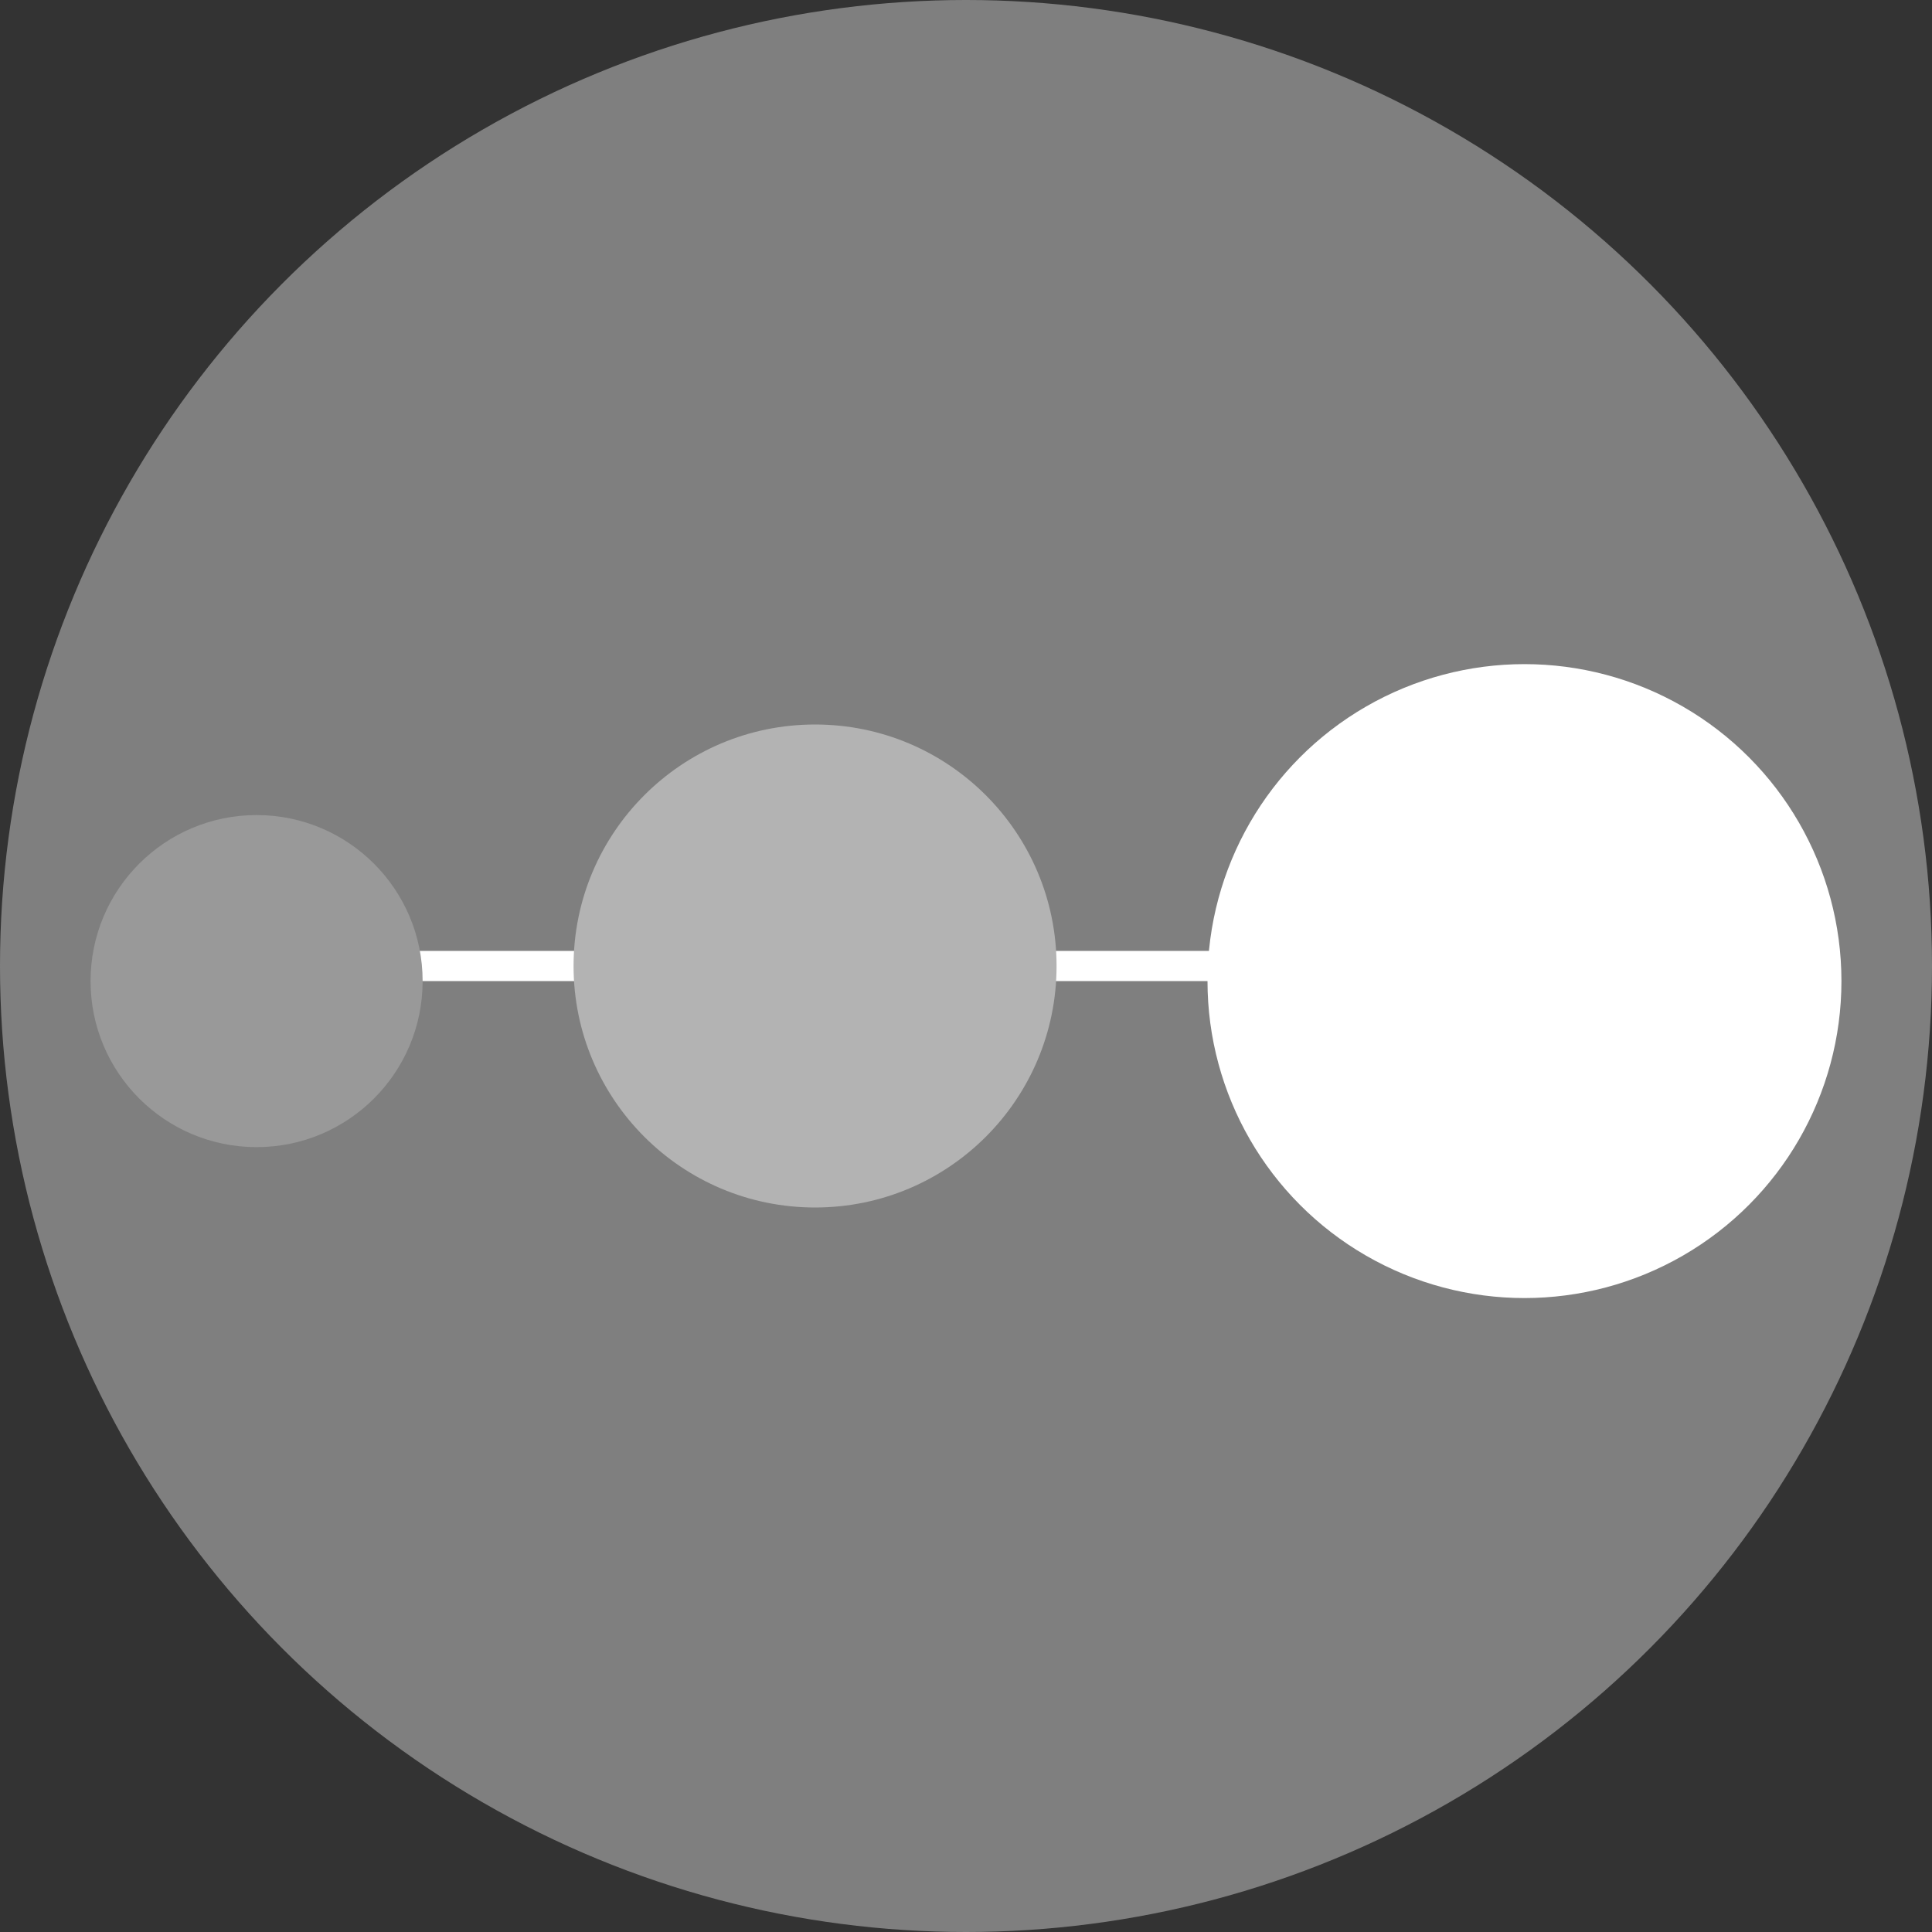
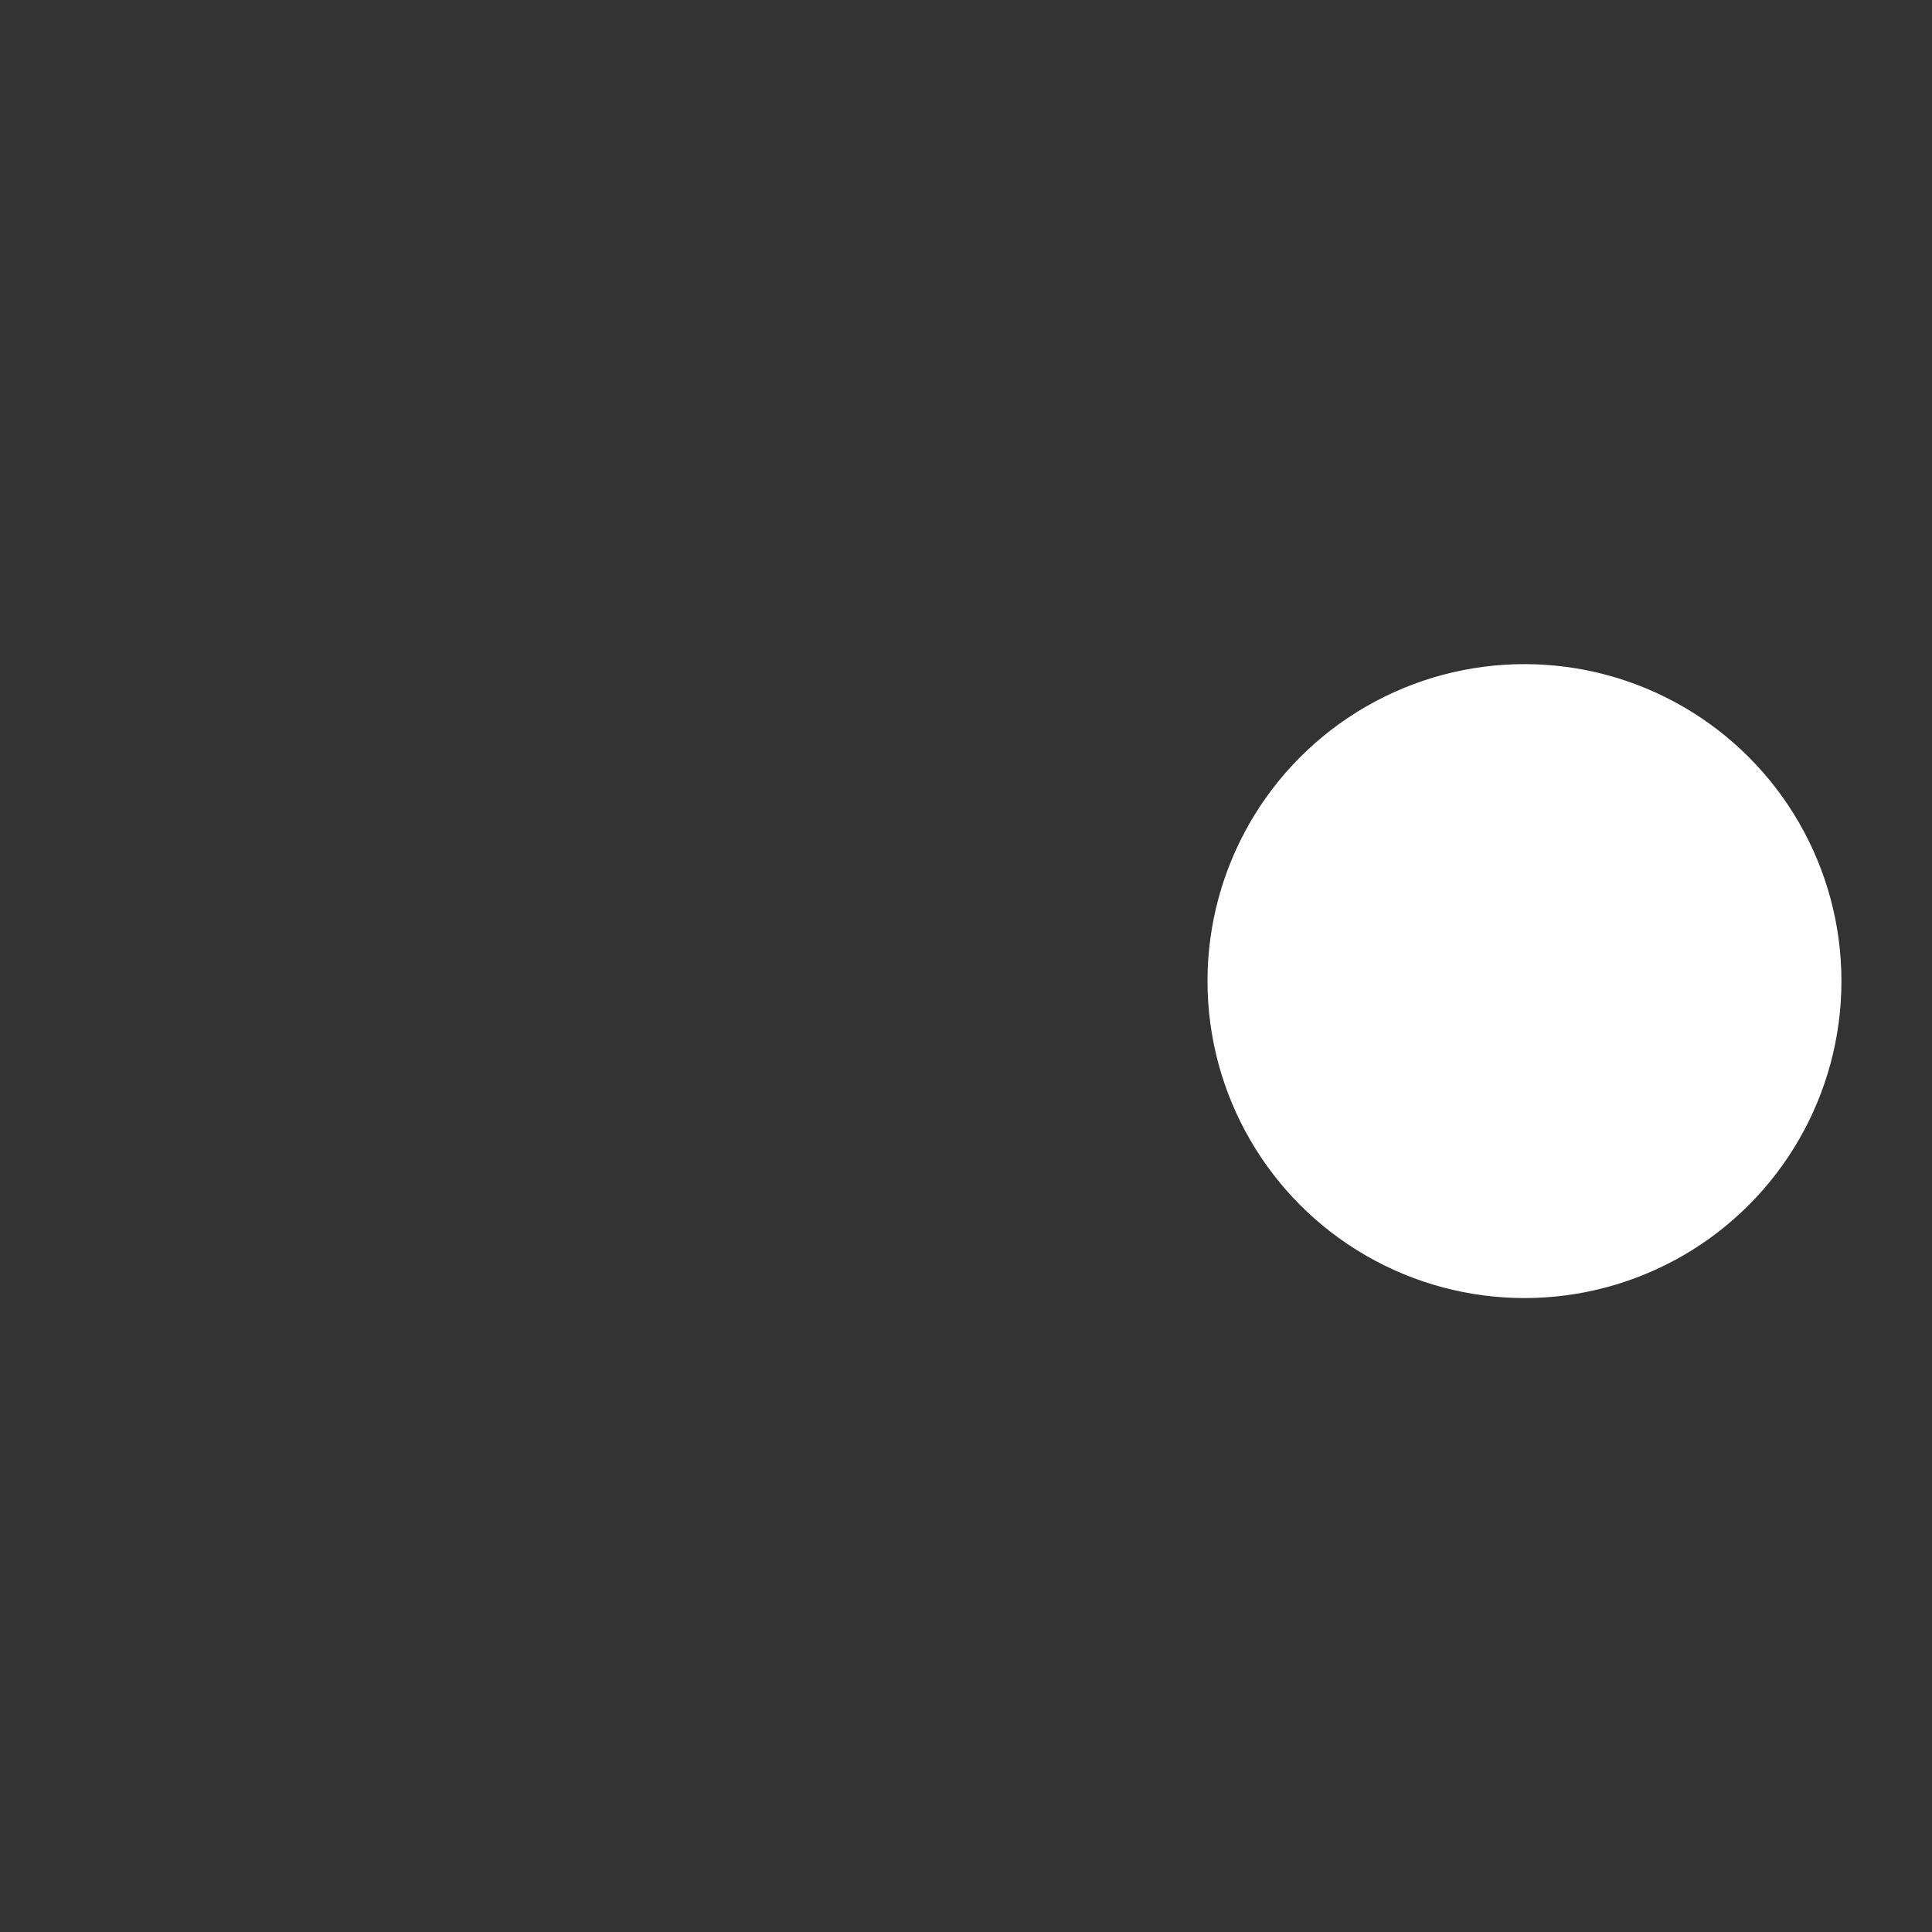
<svg xmlns="http://www.w3.org/2000/svg" width="20" height="20" viewBox="0 0 64 64">
  <rect x="0" y="0" width="64" height="64" fill="#333333" stroke="none" />
  <g id="Symbol_15_1" data-name="Symbol 15 – 1" transform="translate(-451 -316)">
-     <circle id="Ellipse_38" data-name="Ellipse 38" cx="32" cy="32" r="32" transform="translate(451 316)" fill="#7f7f7f" />
-     <line id="Line_16" data-name="Line 16" x2="45" transform="translate(457 348)" fill="none" stroke="#fff" stroke-width="1" />
    <circle id="Ellipse_37" data-name="Ellipse 37" cx="10.5" cy="10.5" r="10.5" transform="translate(491 338)" fill="#fff" />
-     <circle id="Ellipse_36" data-name="Ellipse 36" cx="8" cy="8" r="8" transform="translate(470 340)" fill="#b3b3b3" />
-     <circle id="Ellipse_35" data-name="Ellipse 35" cx="5.5" cy="5.5" r="5.5" transform="translate(454 343)" fill="#999" />
  </g>
</svg>